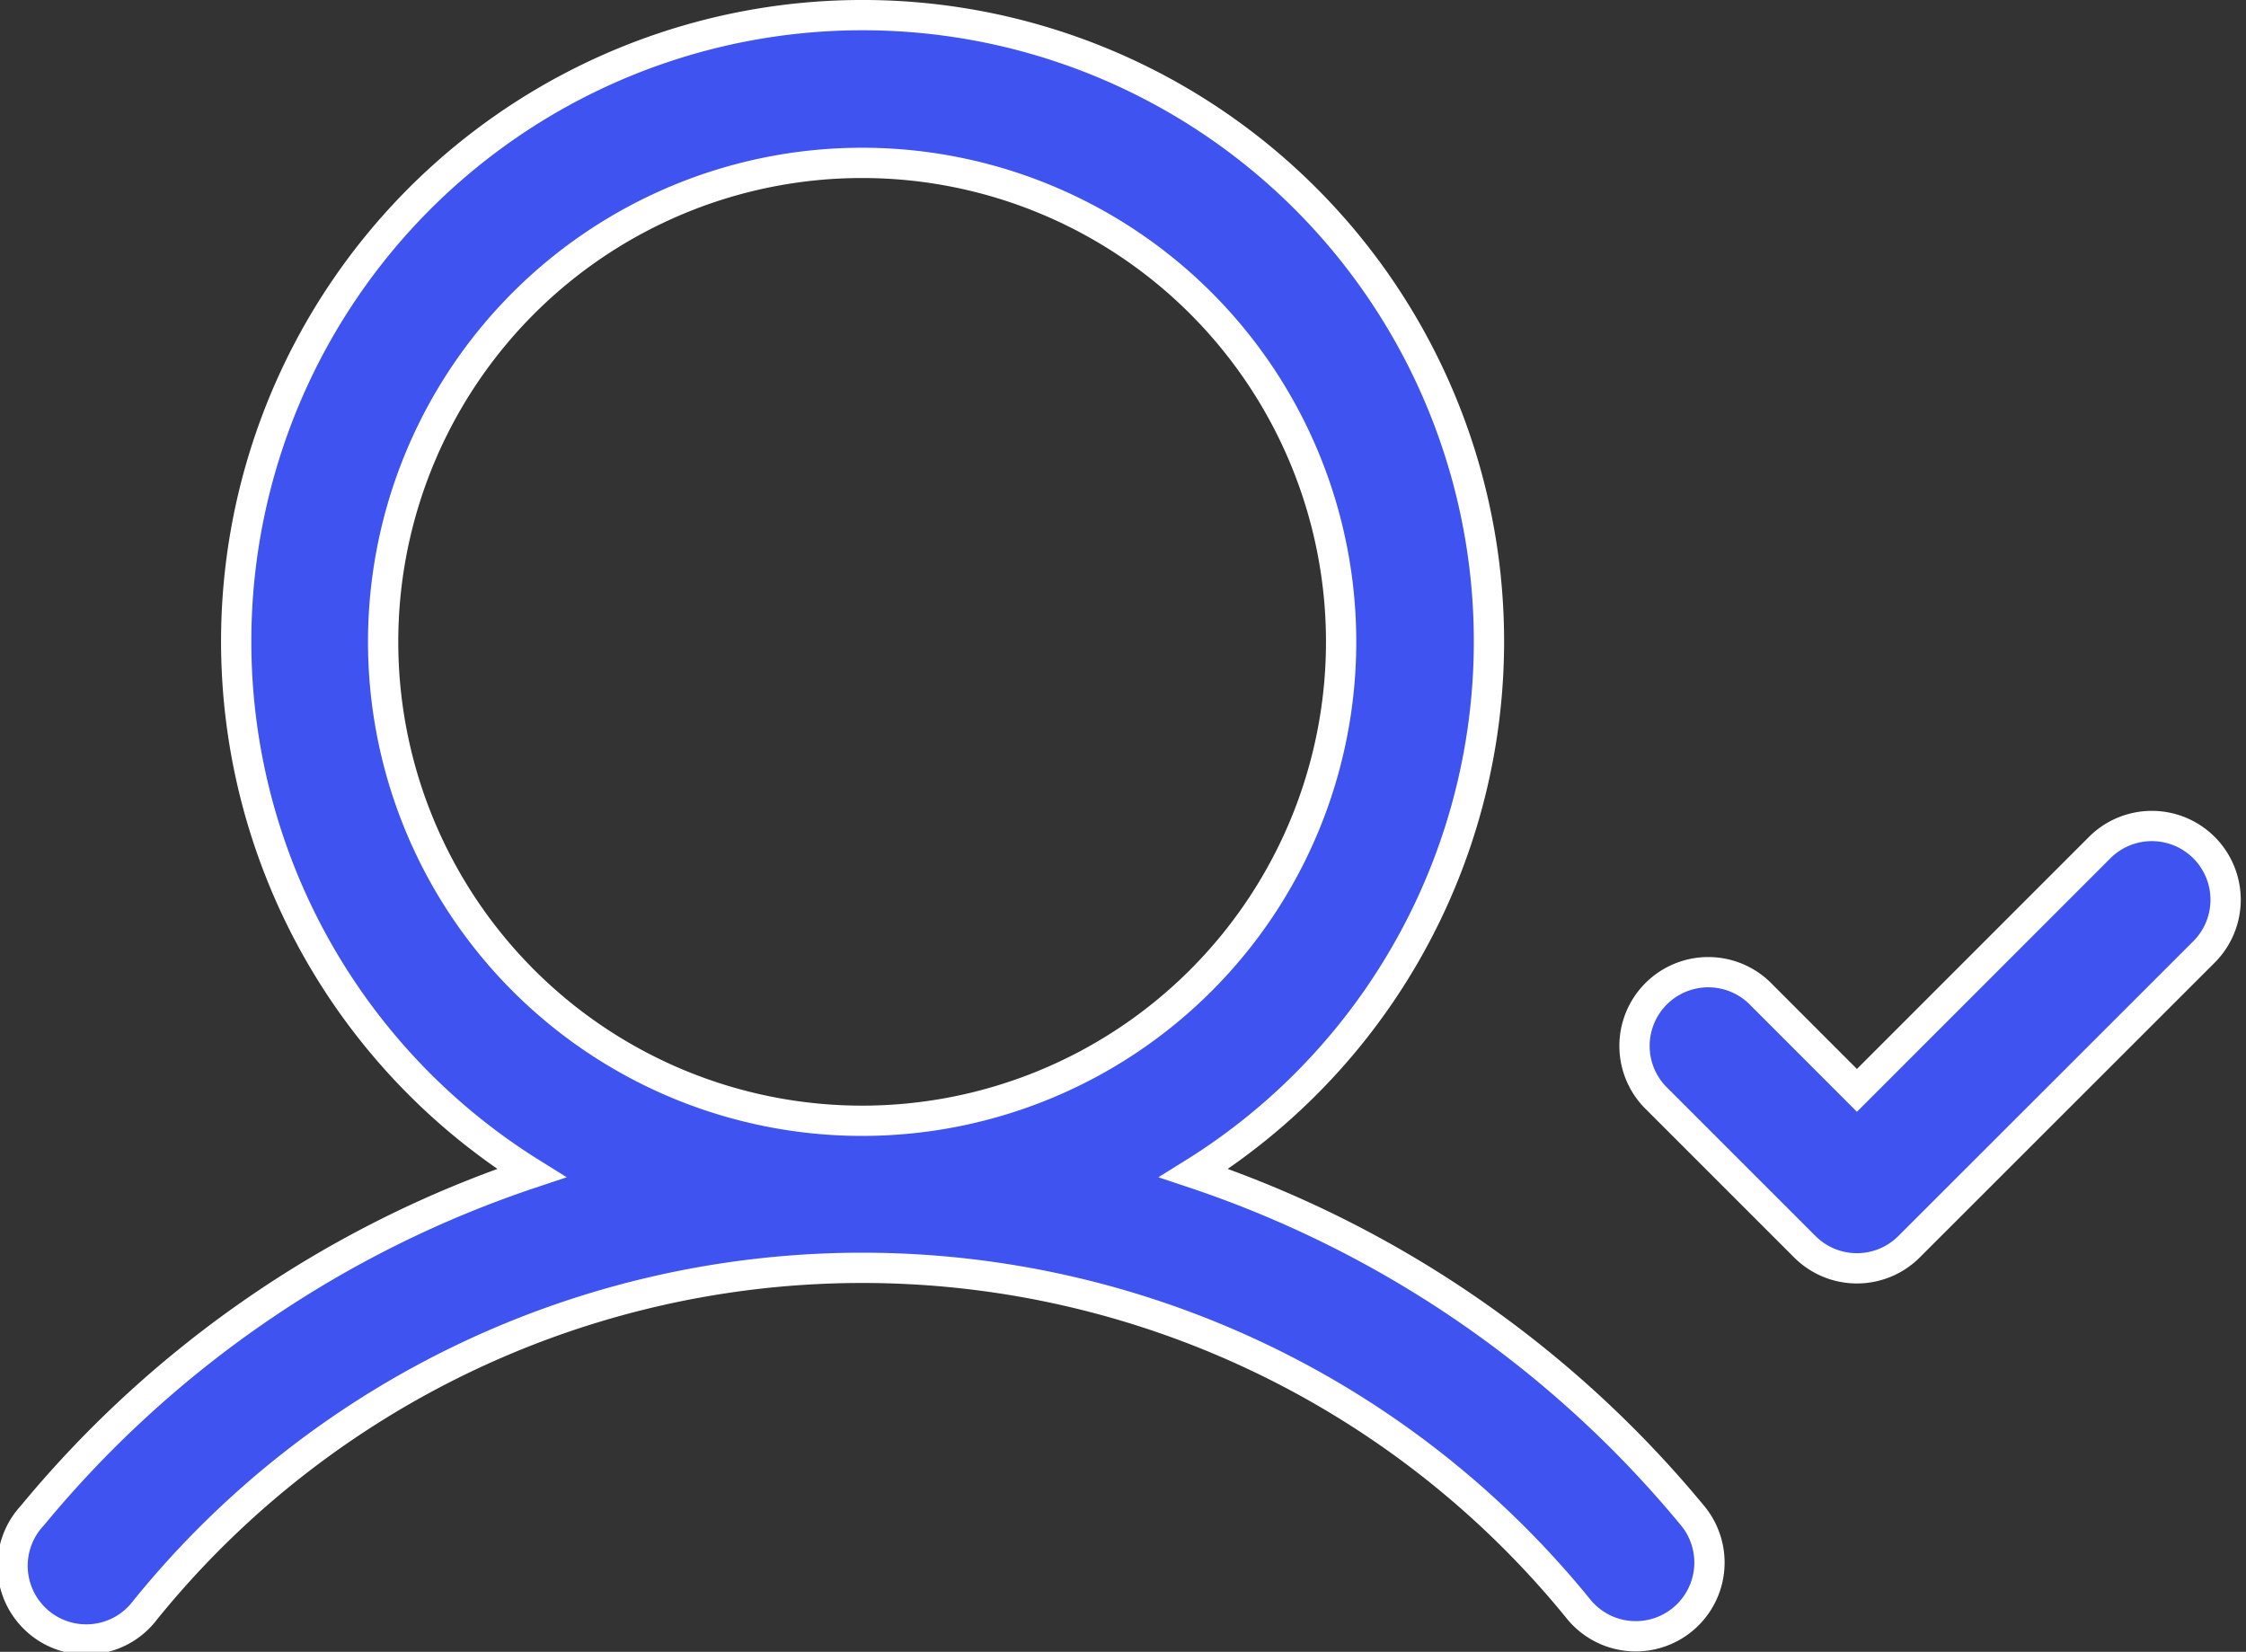
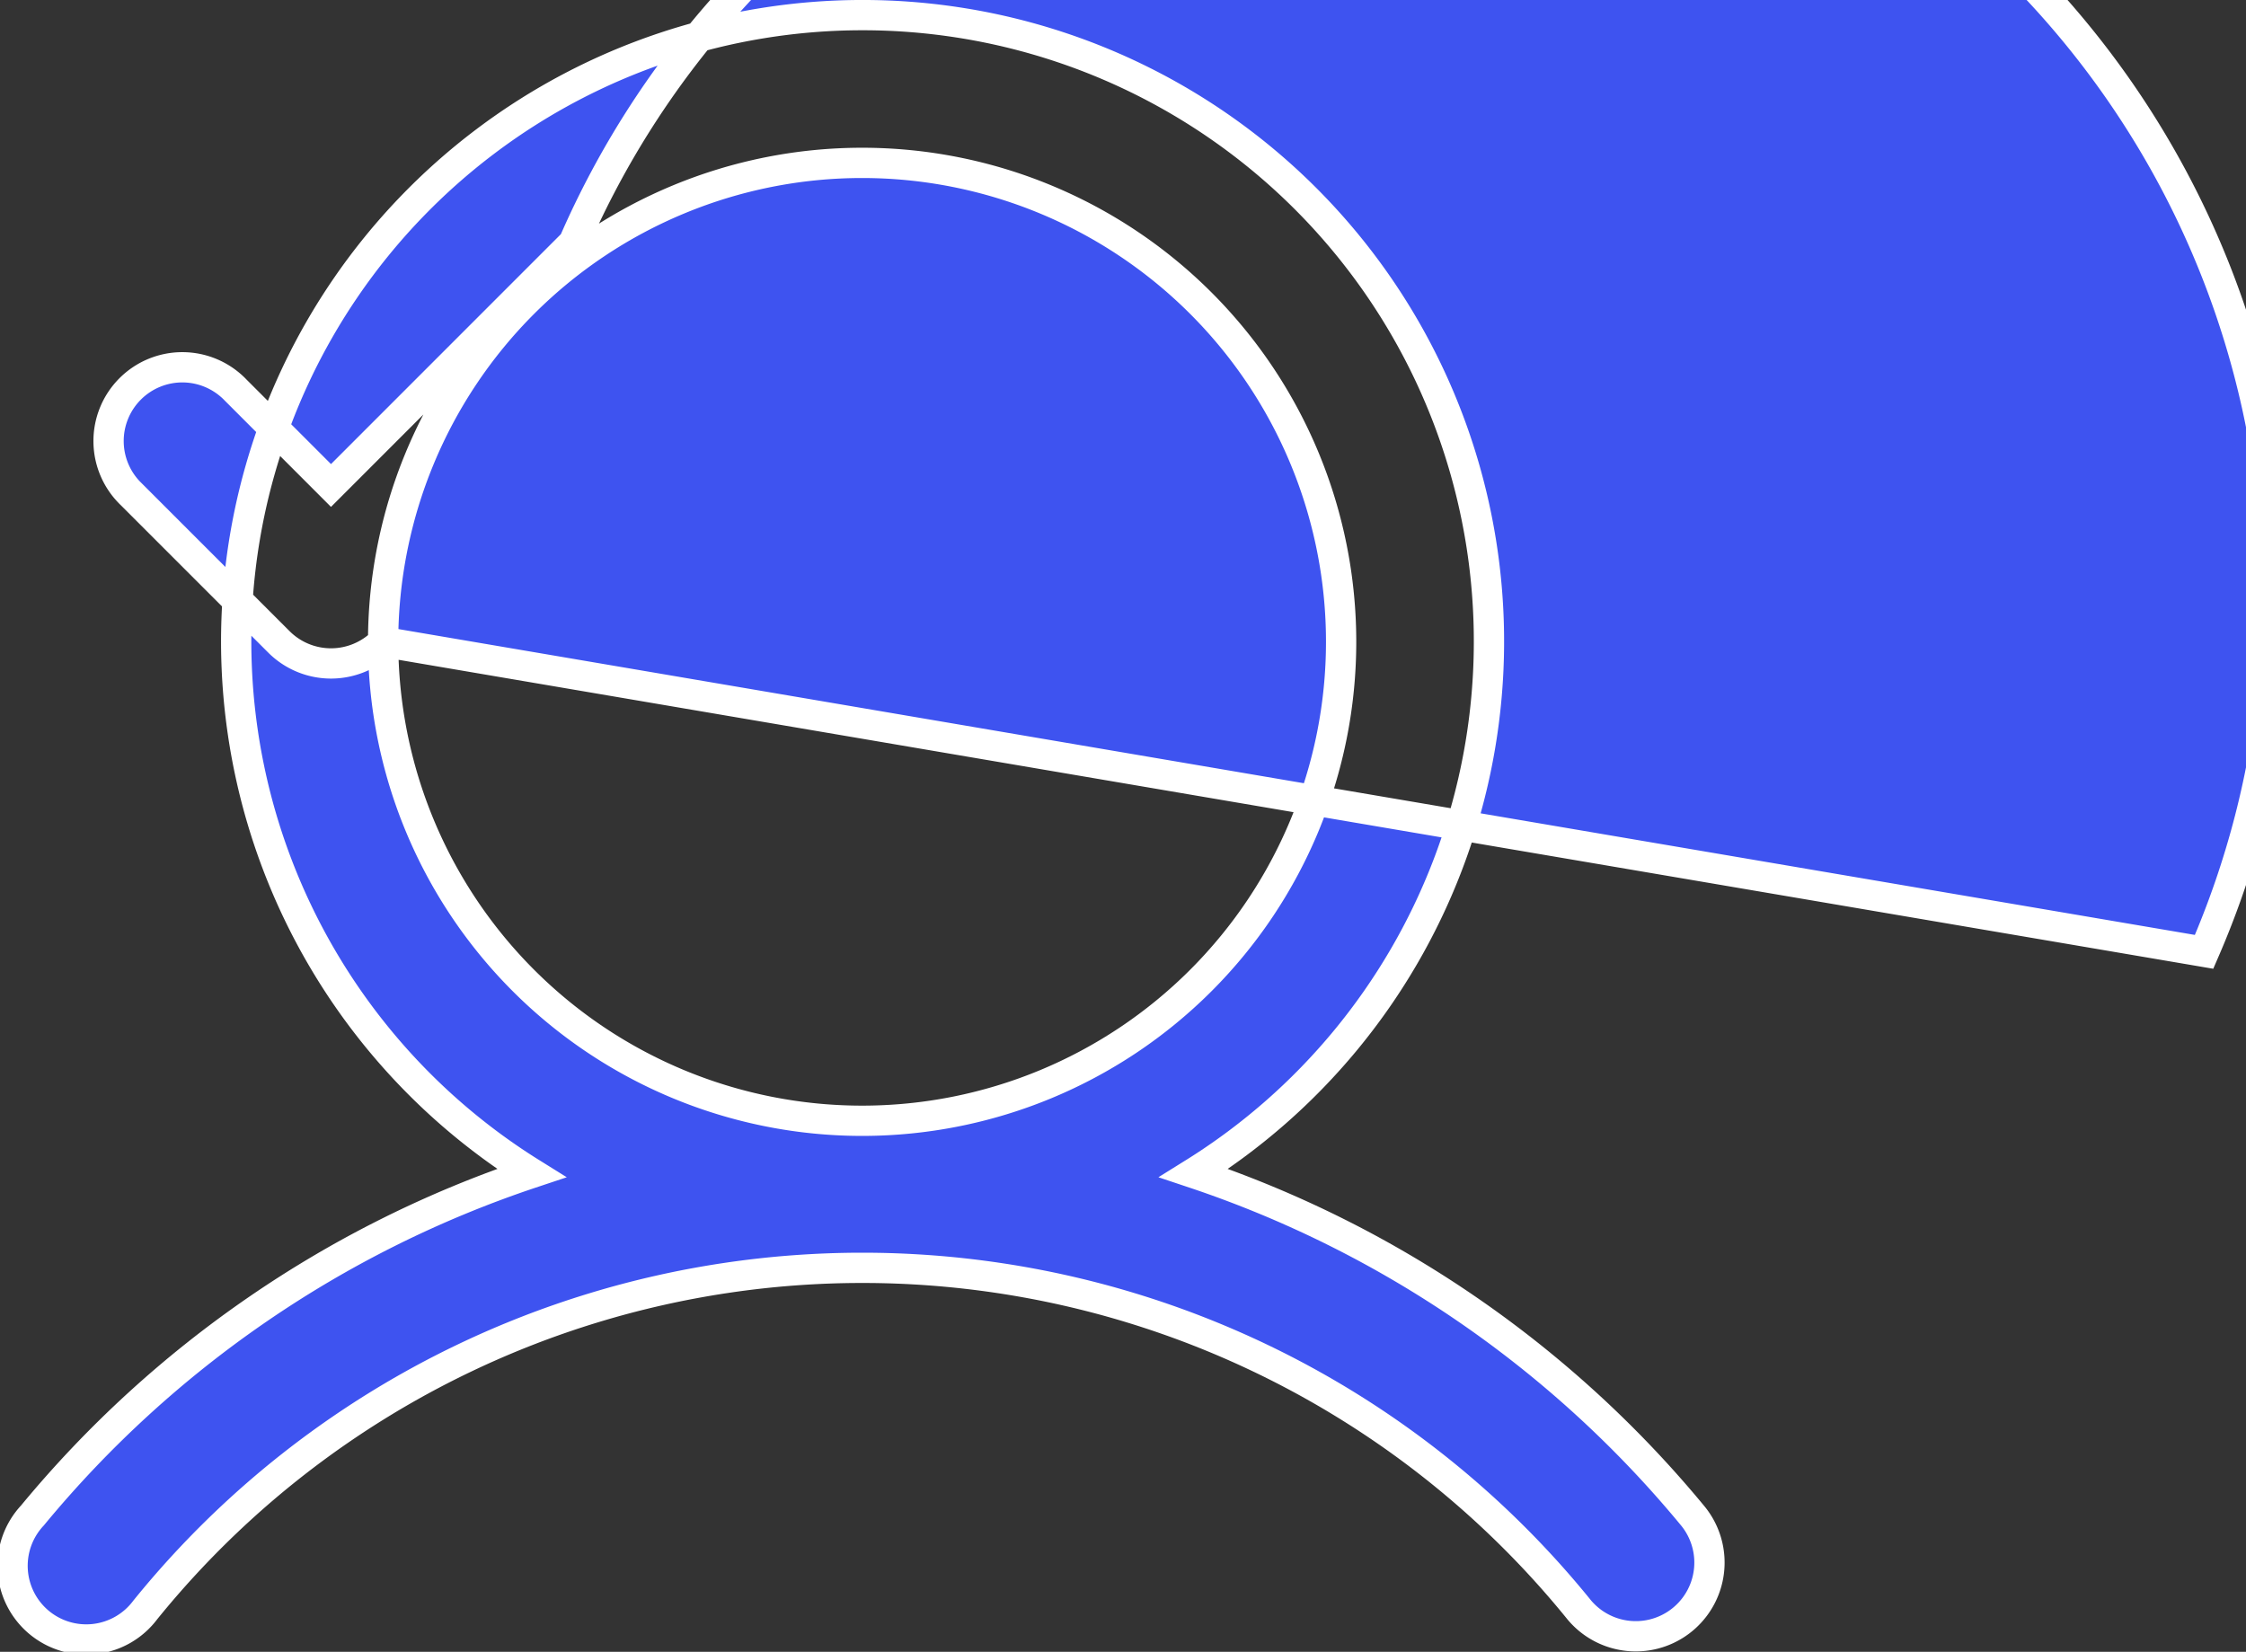
<svg xmlns="http://www.w3.org/2000/svg" width="37.09" height="27.28" viewBox="0 0 37.09 27.28">
  <rect x="0" y="0" width="37.09" height="27.28" fill="#333333" stroke="none" />
-   <path id="Tracé_622" data-name="Tracé 622" d="M35.515,51.084a10.344,10.344,0,1,0-10.937,0,18.113,18.113,0,0,0-8.24,5.654A1.217,1.217,0,1,0,18.2,58.3a15.232,15.232,0,0,1,23.683,0,1.217,1.217,0,0,0,1.863-1.567A18.132,18.132,0,0,0,35.515,51.084ZM22.129,42.31a7.91,7.91,0,1,1,7.91,7.91A7.91,7.91,0,0,1,22.129,42.31ZM52.2,47.43,47.328,52.3a1.217,1.217,0,0,1-1.722,0l-2.434-2.434a1.218,1.218,0,1,1,1.722-1.722l1.573,1.574,4.007-4.008A1.218,1.218,0,0,1,52.2,47.43Z" transform="translate(-15.802 -31.71)" fill="#3e53f0" stroke="#fff" stroke-width="0.5" />
+   <path id="Tracé_622" data-name="Tracé 622" d="M35.515,51.084a10.344,10.344,0,1,0-10.937,0,18.113,18.113,0,0,0-8.24,5.654A1.217,1.217,0,1,0,18.2,58.3a15.232,15.232,0,0,1,23.683,0,1.217,1.217,0,0,0,1.863-1.567A18.132,18.132,0,0,0,35.515,51.084ZM22.129,42.31a7.91,7.91,0,1,1,7.91,7.91A7.91,7.91,0,0,1,22.129,42.31Za1.217,1.217,0,0,1-1.722,0l-2.434-2.434a1.218,1.218,0,1,1,1.722-1.722l1.573,1.574,4.007-4.008A1.218,1.218,0,0,1,52.2,47.43Z" transform="translate(-15.802 -31.71)" fill="#3e53f0" stroke="#fff" stroke-width="0.5" />
</svg>